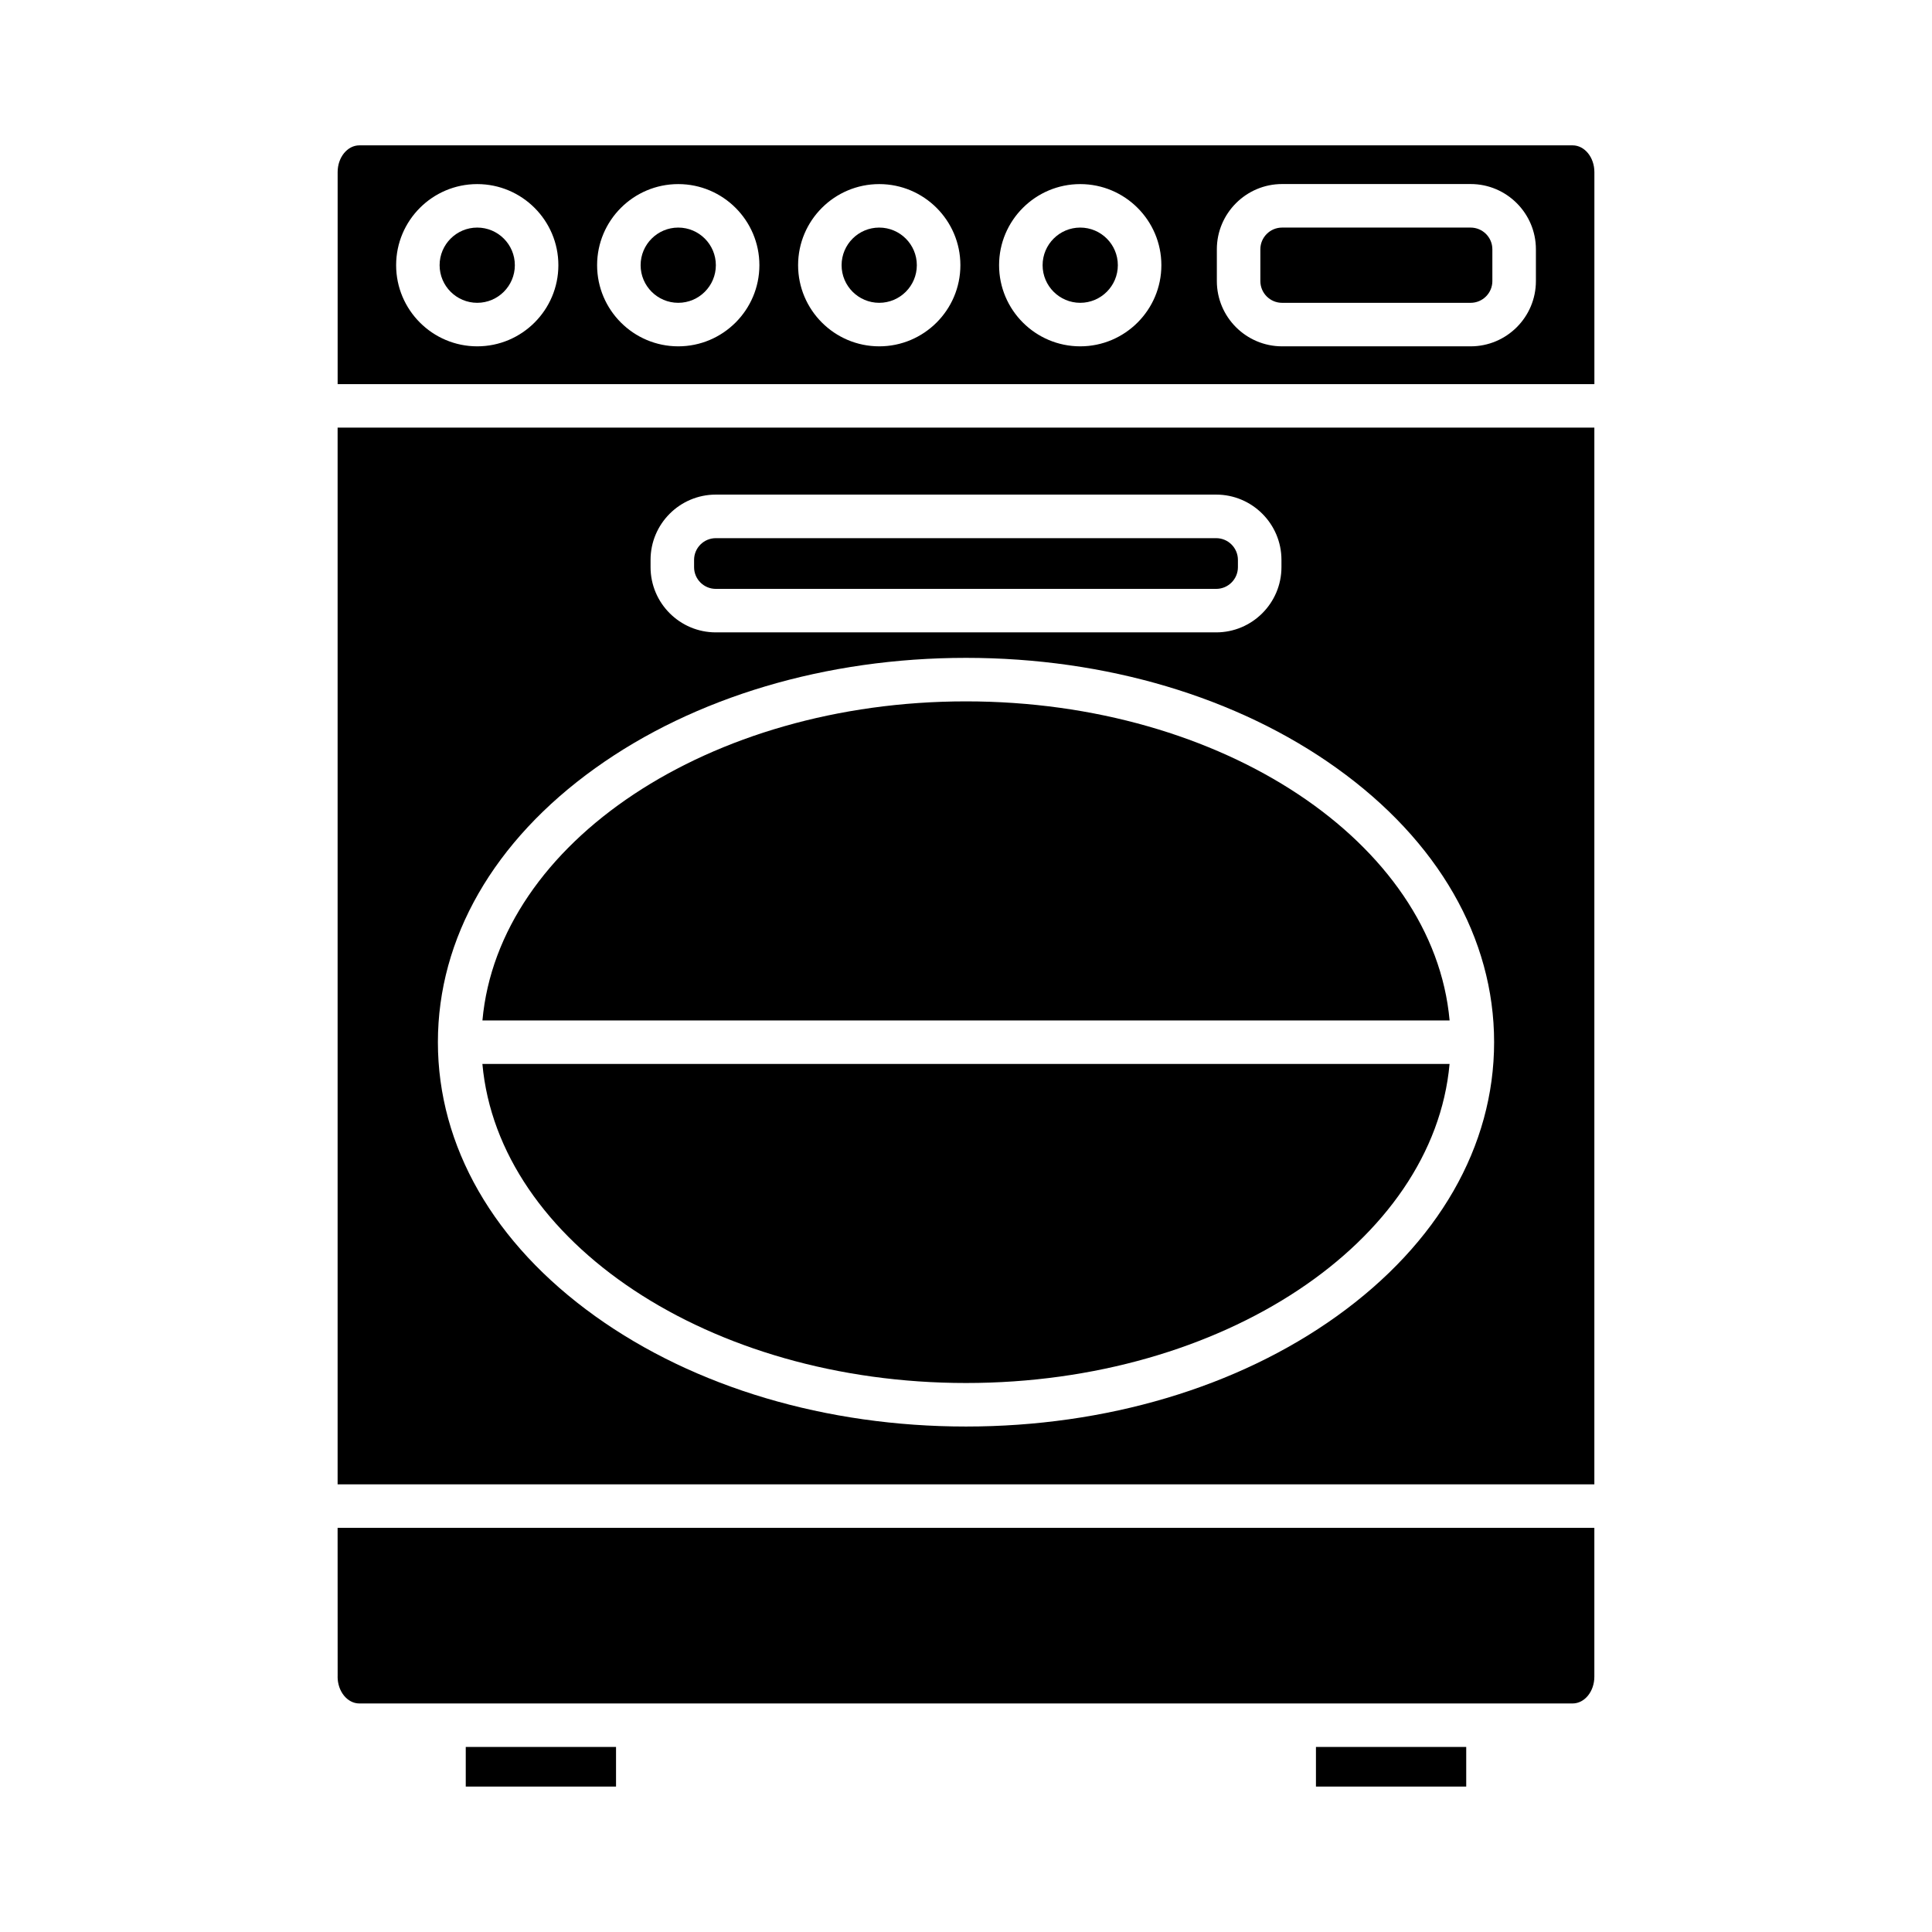
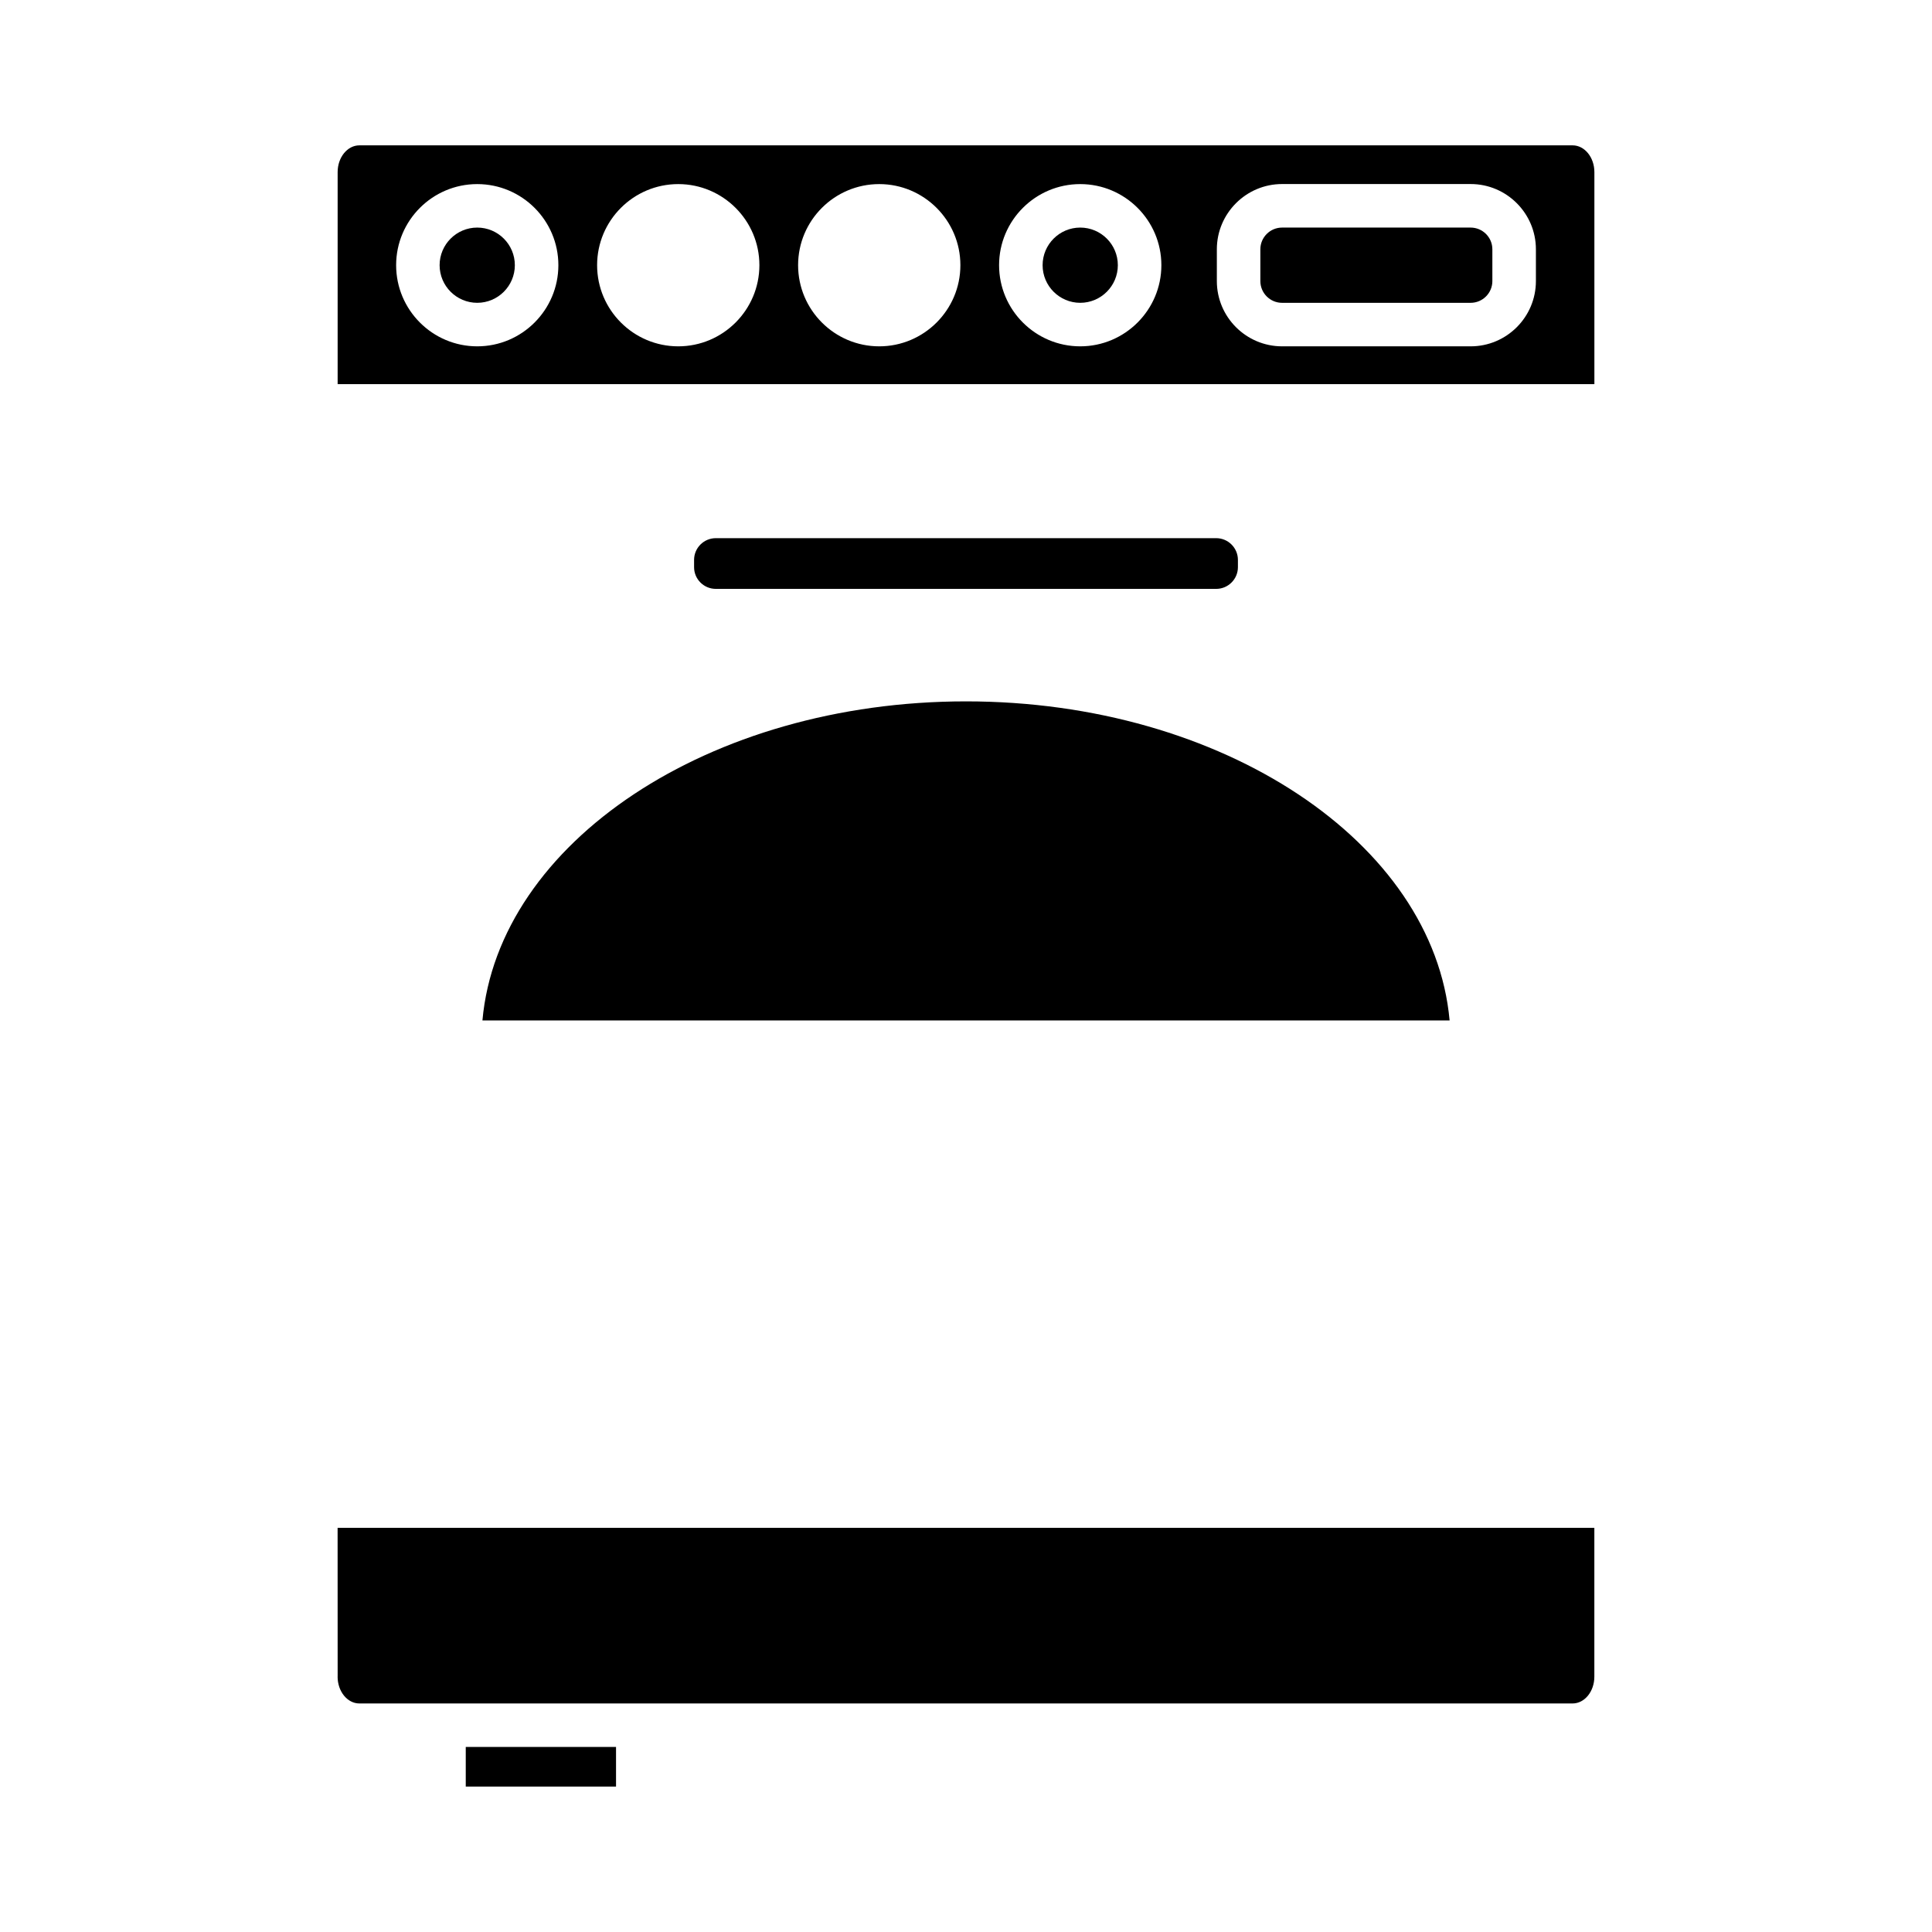
<svg xmlns="http://www.w3.org/2000/svg" fill="#000000" width="800px" height="800px" version="1.1" viewBox="144 144 512 512">
  <g>
    <path d="m400 329.87c-68.059 0-123.91 37.43-128.15 84.555h256.31c-4.246-47.125-60.098-84.555-128.16-84.555z" />
-     <path d="m400 510.51c68.059 0 123.91-37.43 128.15-84.555h-256.31c4.242 47.129 60.094 84.555 128.16 84.555z" />
    <path d="m270.47 204.31c-5.496 0-9.969 4.473-9.969 9.969s4.473 9.969 9.969 9.969 9.969-4.473 9.969-9.969c0.004-5.496-4.469-9.969-9.969-9.969z" />
-     <path d="m233.47 257.32v280.04h333.05v-280.04zm82.934 35.051c0-9.543 7.754-17.297 17.297-17.297h132.6c9.531 0 17.297 7.754 17.297 17.297v1.918c0 9.543-7.766 17.297-17.297 17.297h-132.6c-9.543 0-17.297-7.754-17.297-17.297zm181.83 200.45c-26.309 18.844-61.207 29.223-98.238 29.223-37.039 0-71.93-10.379-98.238-29.223-26.902-19.254-41.711-45.055-41.711-72.629 0-27.578 14.809-53.363 41.711-72.629 26.309-18.844 61.199-29.223 98.238-29.223s71.93 10.379 98.238 29.223c26.902 19.266 41.719 45.055 41.719 72.629 0 27.574-14.816 53.363-41.719 72.629z" />
-     <path d="m492.74 606.96h39.824v10.5h-39.824z" />
    <path d="m233.47 588.34c0 3.91 2.586 7.094 5.762 7.094h22.375c0.02 0 0.035-0.004 0.055-0.004 0.02 0 0.035 0.004 0.055 0.004h51.246c0.02 0 0.035-0.004 0.055-0.004s0.035 0.004 0.055 0.004h173.84c0.02 0 0.035-0.004 0.055-0.004s0.035 0.004 0.055 0.004h51.246c0.02 0 0.035-0.004 0.055-0.004s0.035 0.004 0.055 0.004h22.375c3.18 0 5.762-3.18 5.762-7.094v-39.449h-333.05l0.012 39.449z" />
    <path d="m267.43 606.96h39.824v10.5h-39.824z" />
-     <path d="m323.74 204.31c-5.496 0-9.969 4.473-9.969 9.969s4.473 9.969 9.969 9.969c5.496 0 9.969-4.473 9.969-9.969s-4.469-9.969-9.969-9.969z" />
    <path d="m333.7 300.06h132.6c3.18 0 5.762-2.586 5.762-5.762v-1.918c0-3.18-2.586-5.762-5.762-5.762h-132.6c-3.18 0-5.762 2.586-5.762 5.762v1.918c-0.008 3.176 2.578 5.762 5.762 5.762z" />
    <path d="m430.27 204.31c-5.496 0-9.969 4.473-9.969 9.969s4.473 9.969 9.969 9.969 9.969-4.473 9.969-9.969c0.004-5.496-4.465-9.969-9.969-9.969z" />
    <path d="m560.76 182.52h-321.52c-3.18 0-5.762 3.18-5.762 7.094v56.18h333.05v-56.18c0-3.91-2.586-7.094-5.766-7.094zm-290.29 53.262c-11.855 0-21.492-9.648-21.492-21.504 0-11.855 9.637-21.492 21.492-21.492 11.855 0 21.504 9.637 21.504 21.492-0.004 11.855-9.645 21.504-21.504 21.504zm53.273 0c-11.855 0-21.504-9.648-21.504-21.504 0-11.855 9.648-21.492 21.504-21.492s21.504 9.637 21.504 21.492c-0.004 11.855-9.652 21.504-21.504 21.504zm53.266 0c-11.855 0-21.504-9.648-21.504-21.504 0-11.855 9.648-21.492 21.504-21.492 11.855 0 21.504 9.637 21.504 21.492 0 11.855-9.645 21.504-21.504 21.504zm53.262 0c-11.855 0-21.504-9.648-21.504-21.504 0-11.855 9.648-21.492 21.504-21.492s21.504 9.637 21.504 21.492c0 11.855-9.648 21.504-21.504 21.504zm120.76-17.297c0 9.543-7.754 17.297-17.297 17.297h-49.961c-9.531 0-17.297-7.754-17.297-17.297v-8.418c0-9.531 7.766-17.297 17.297-17.297h49.961c9.543 0 17.297 7.766 17.297 17.297z" />
    <path d="m533.73 204.31h-49.961c-3.18 0-5.762 2.586-5.762 5.762v8.418c0 3.18 2.586 5.762 5.762 5.762h49.961c3.18 0 5.762-2.586 5.762-5.762v-8.418c0.004-3.176-2.582-5.762-5.762-5.762z" />
-     <path d="m377 204.31c-5.496 0-9.969 4.473-9.969 9.969s4.473 9.969 9.969 9.969 9.969-4.473 9.969-9.969c0.004-5.496-4.473-9.969-9.969-9.969z" />
  </g>
</svg>